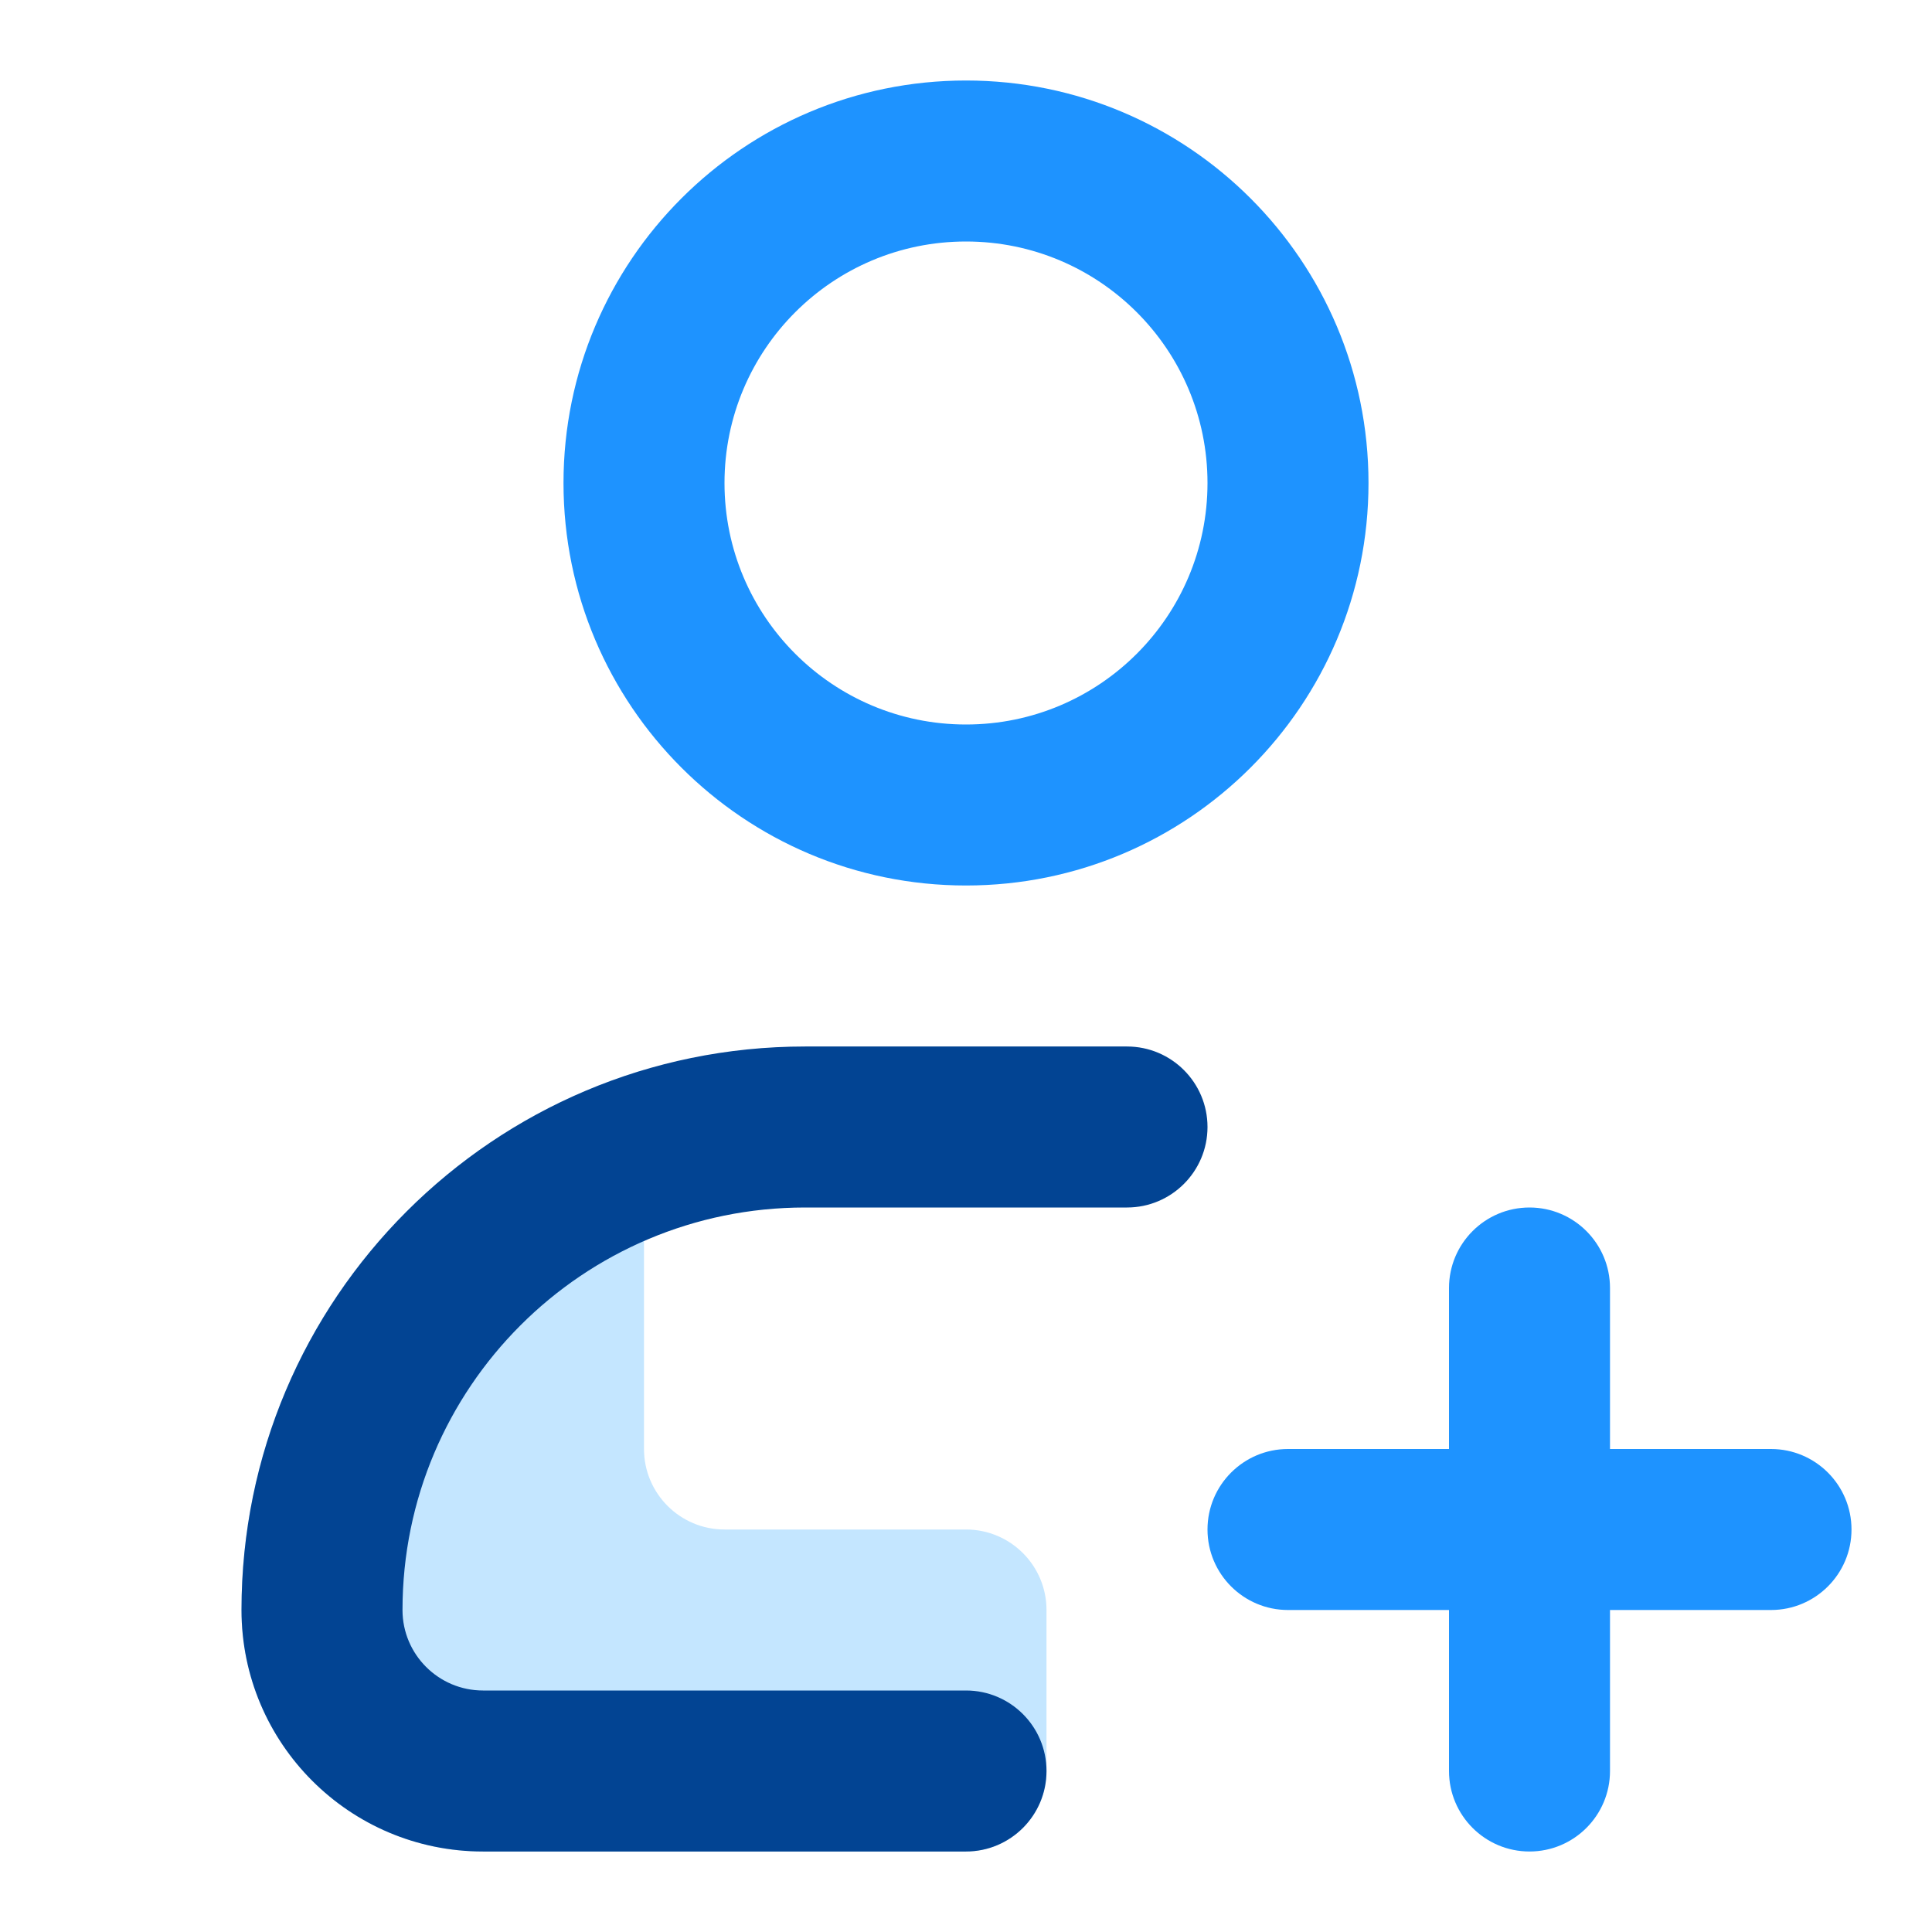
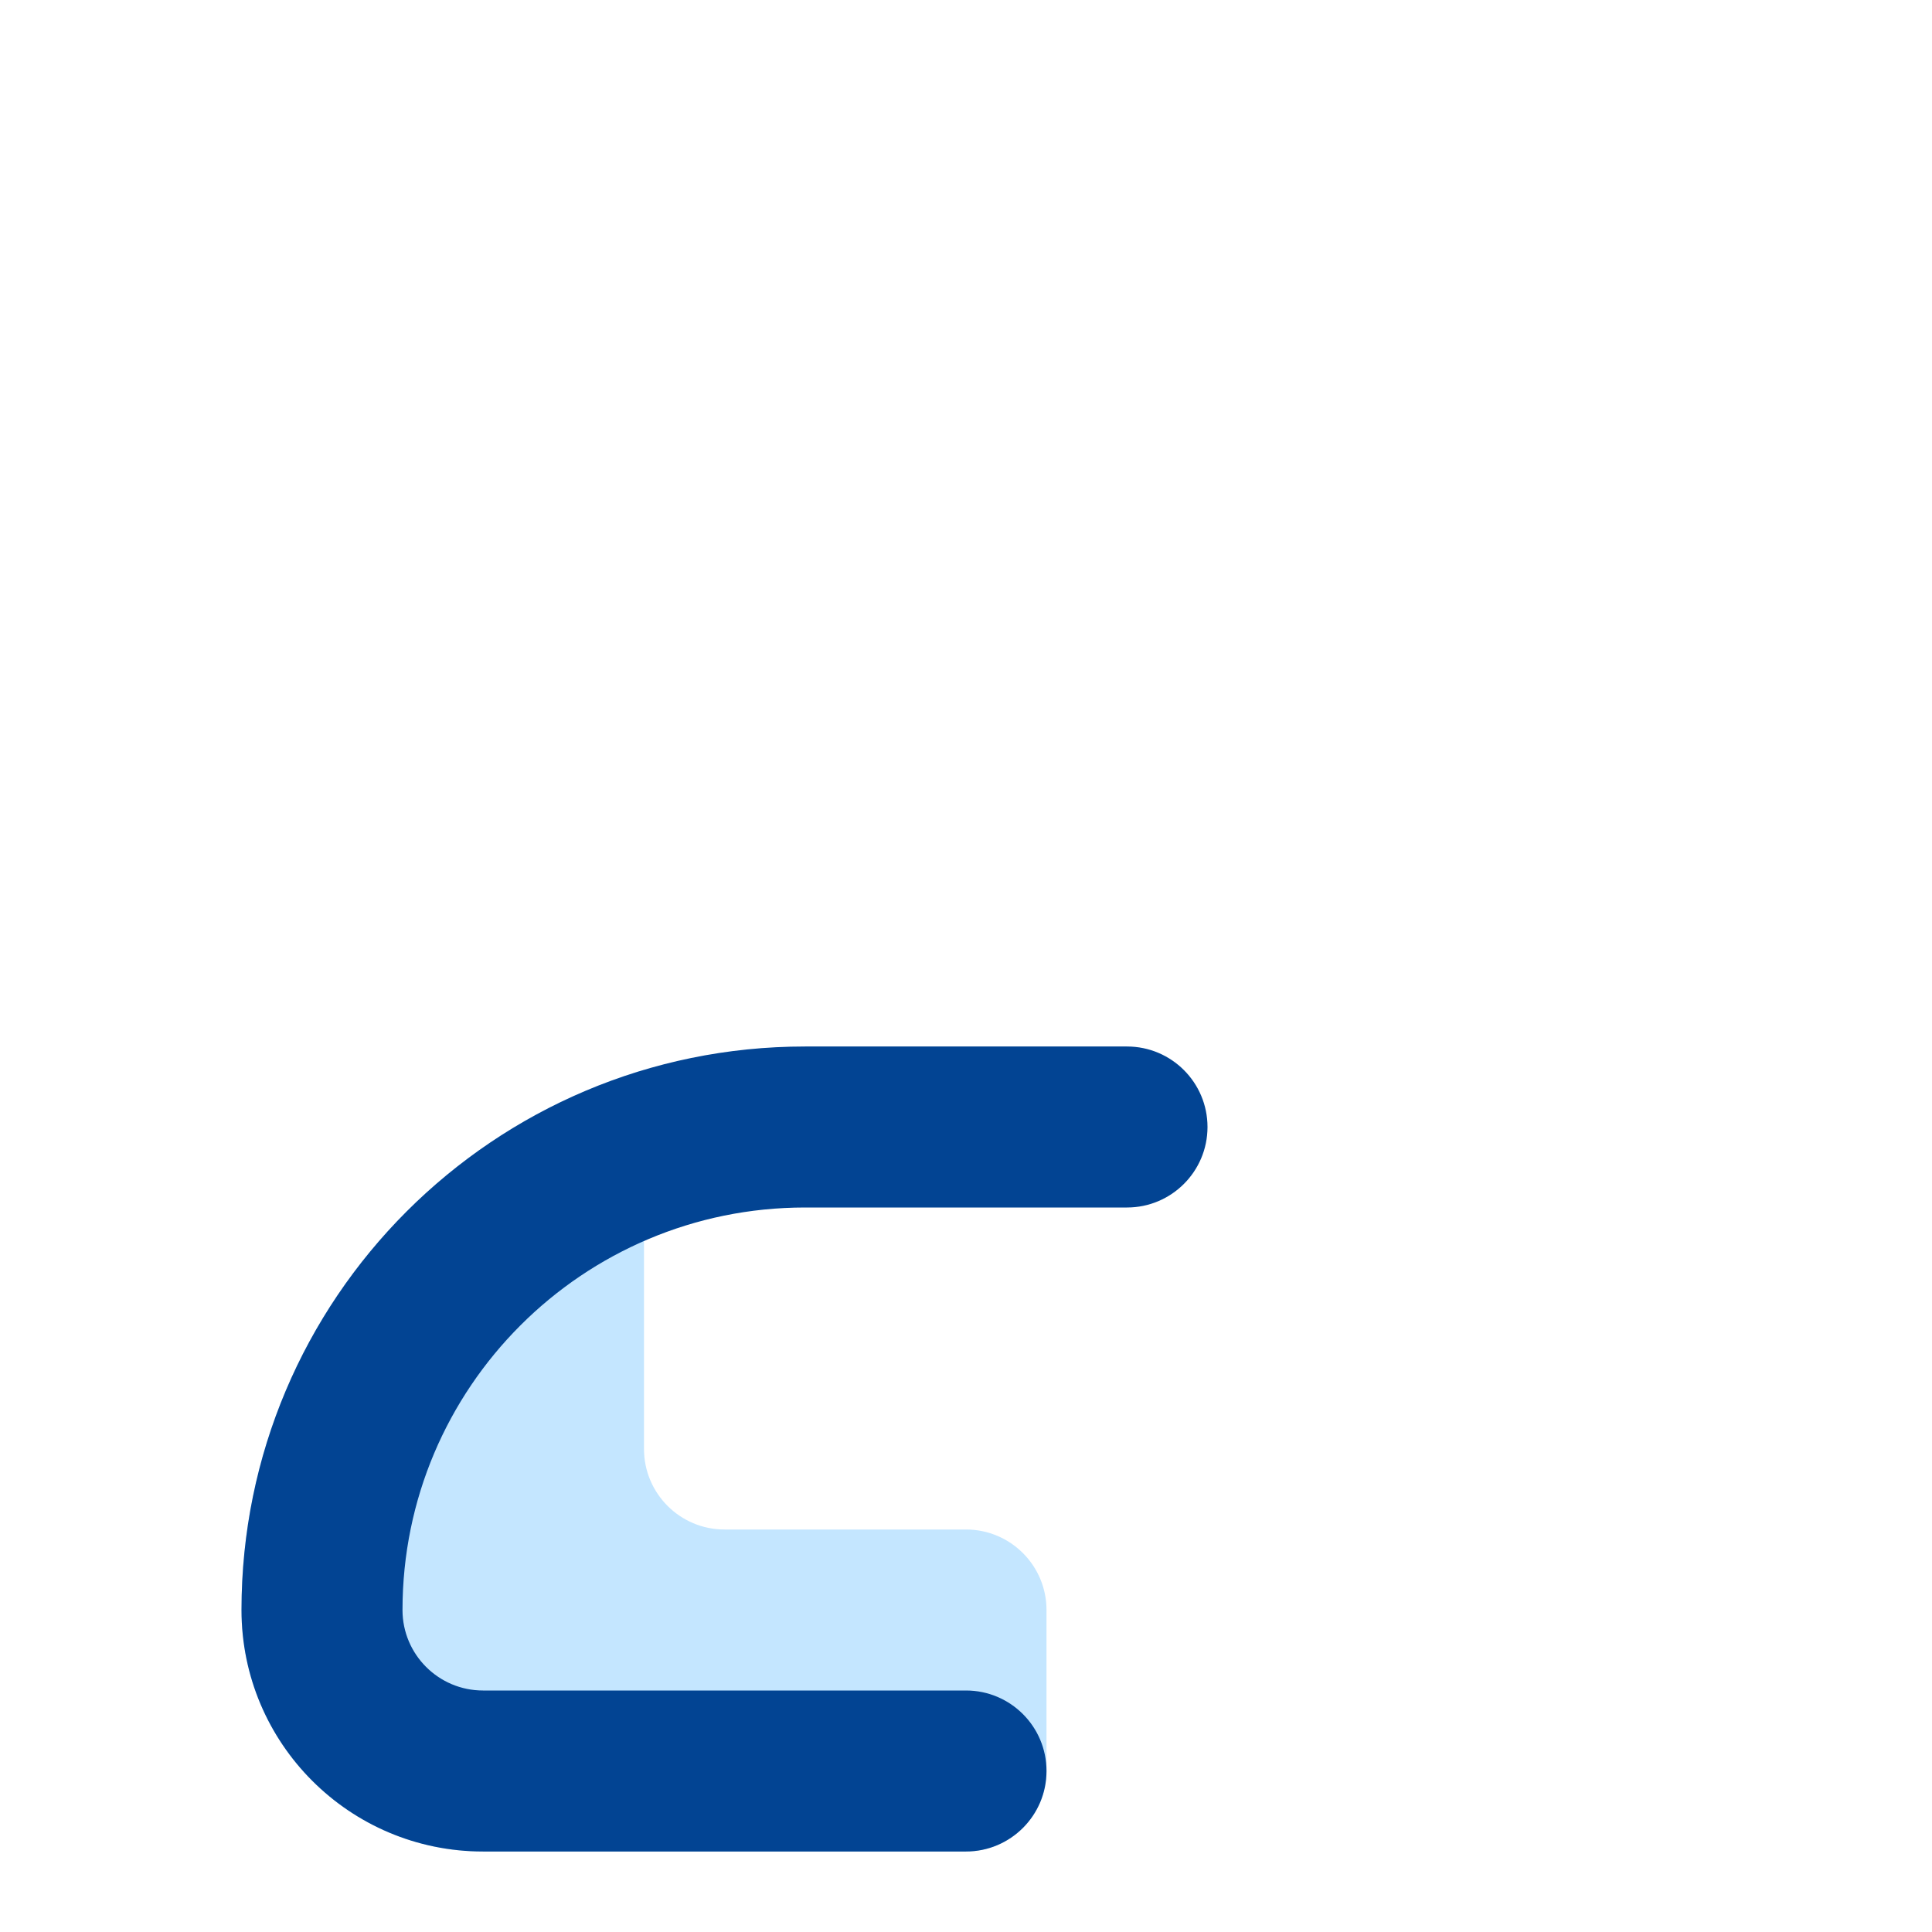
<svg xmlns="http://www.w3.org/2000/svg" fill="none" height="512" viewBox="0 0 24 24" width="512">
  <g clip-rule="evenodd" fill-rule="evenodd">
    <path d="m3 20c0-3.171 2.109-5.849 5-6.71v4.71c0 .552.448 1 1 1h3c.552 0 1 .448 1 1v2c0 .552-.448 1-1 1h-6c-1.657 0-3-1.343-3-3z" fill="#c4e6ff" />
    <path d="m3 20c0-3.866 3.134-7 7-7h4c.552 0 1 .448 1 1s-.448 1-1 1h-4c-2.761 0-5 2.239-5 5 0 .552.448 1 1 1h6c.552 0 1 .448 1 1s-.448 1-1 1h-6c-1.657 0-3-1.343-3-3z" fill="#024493" />
-     <path d="m9 6c0-1.657 1.343-3 3-3s3 1.343 3 3-1.343 3-3 3-3-1.343-3-3zm3-5c-2.761 0-5 2.239-5 5s2.239 5 5 5c2.761 0 5-2.239 5-5s-2.239-5-5-5zm7 14c.552 0 1 .448 1 1v2h2c.552 0 1 .448 1 1s-.448 1-1 1h-2v2c0 .552-.448 1-1 1s-1-.448-1-1v-2h-2c-.552 0-1-.448-1-1s.448-1 1-1h2v-2c0-.552.448-1 1-1z" fill="#1e93ff" />
  </g>
</svg>